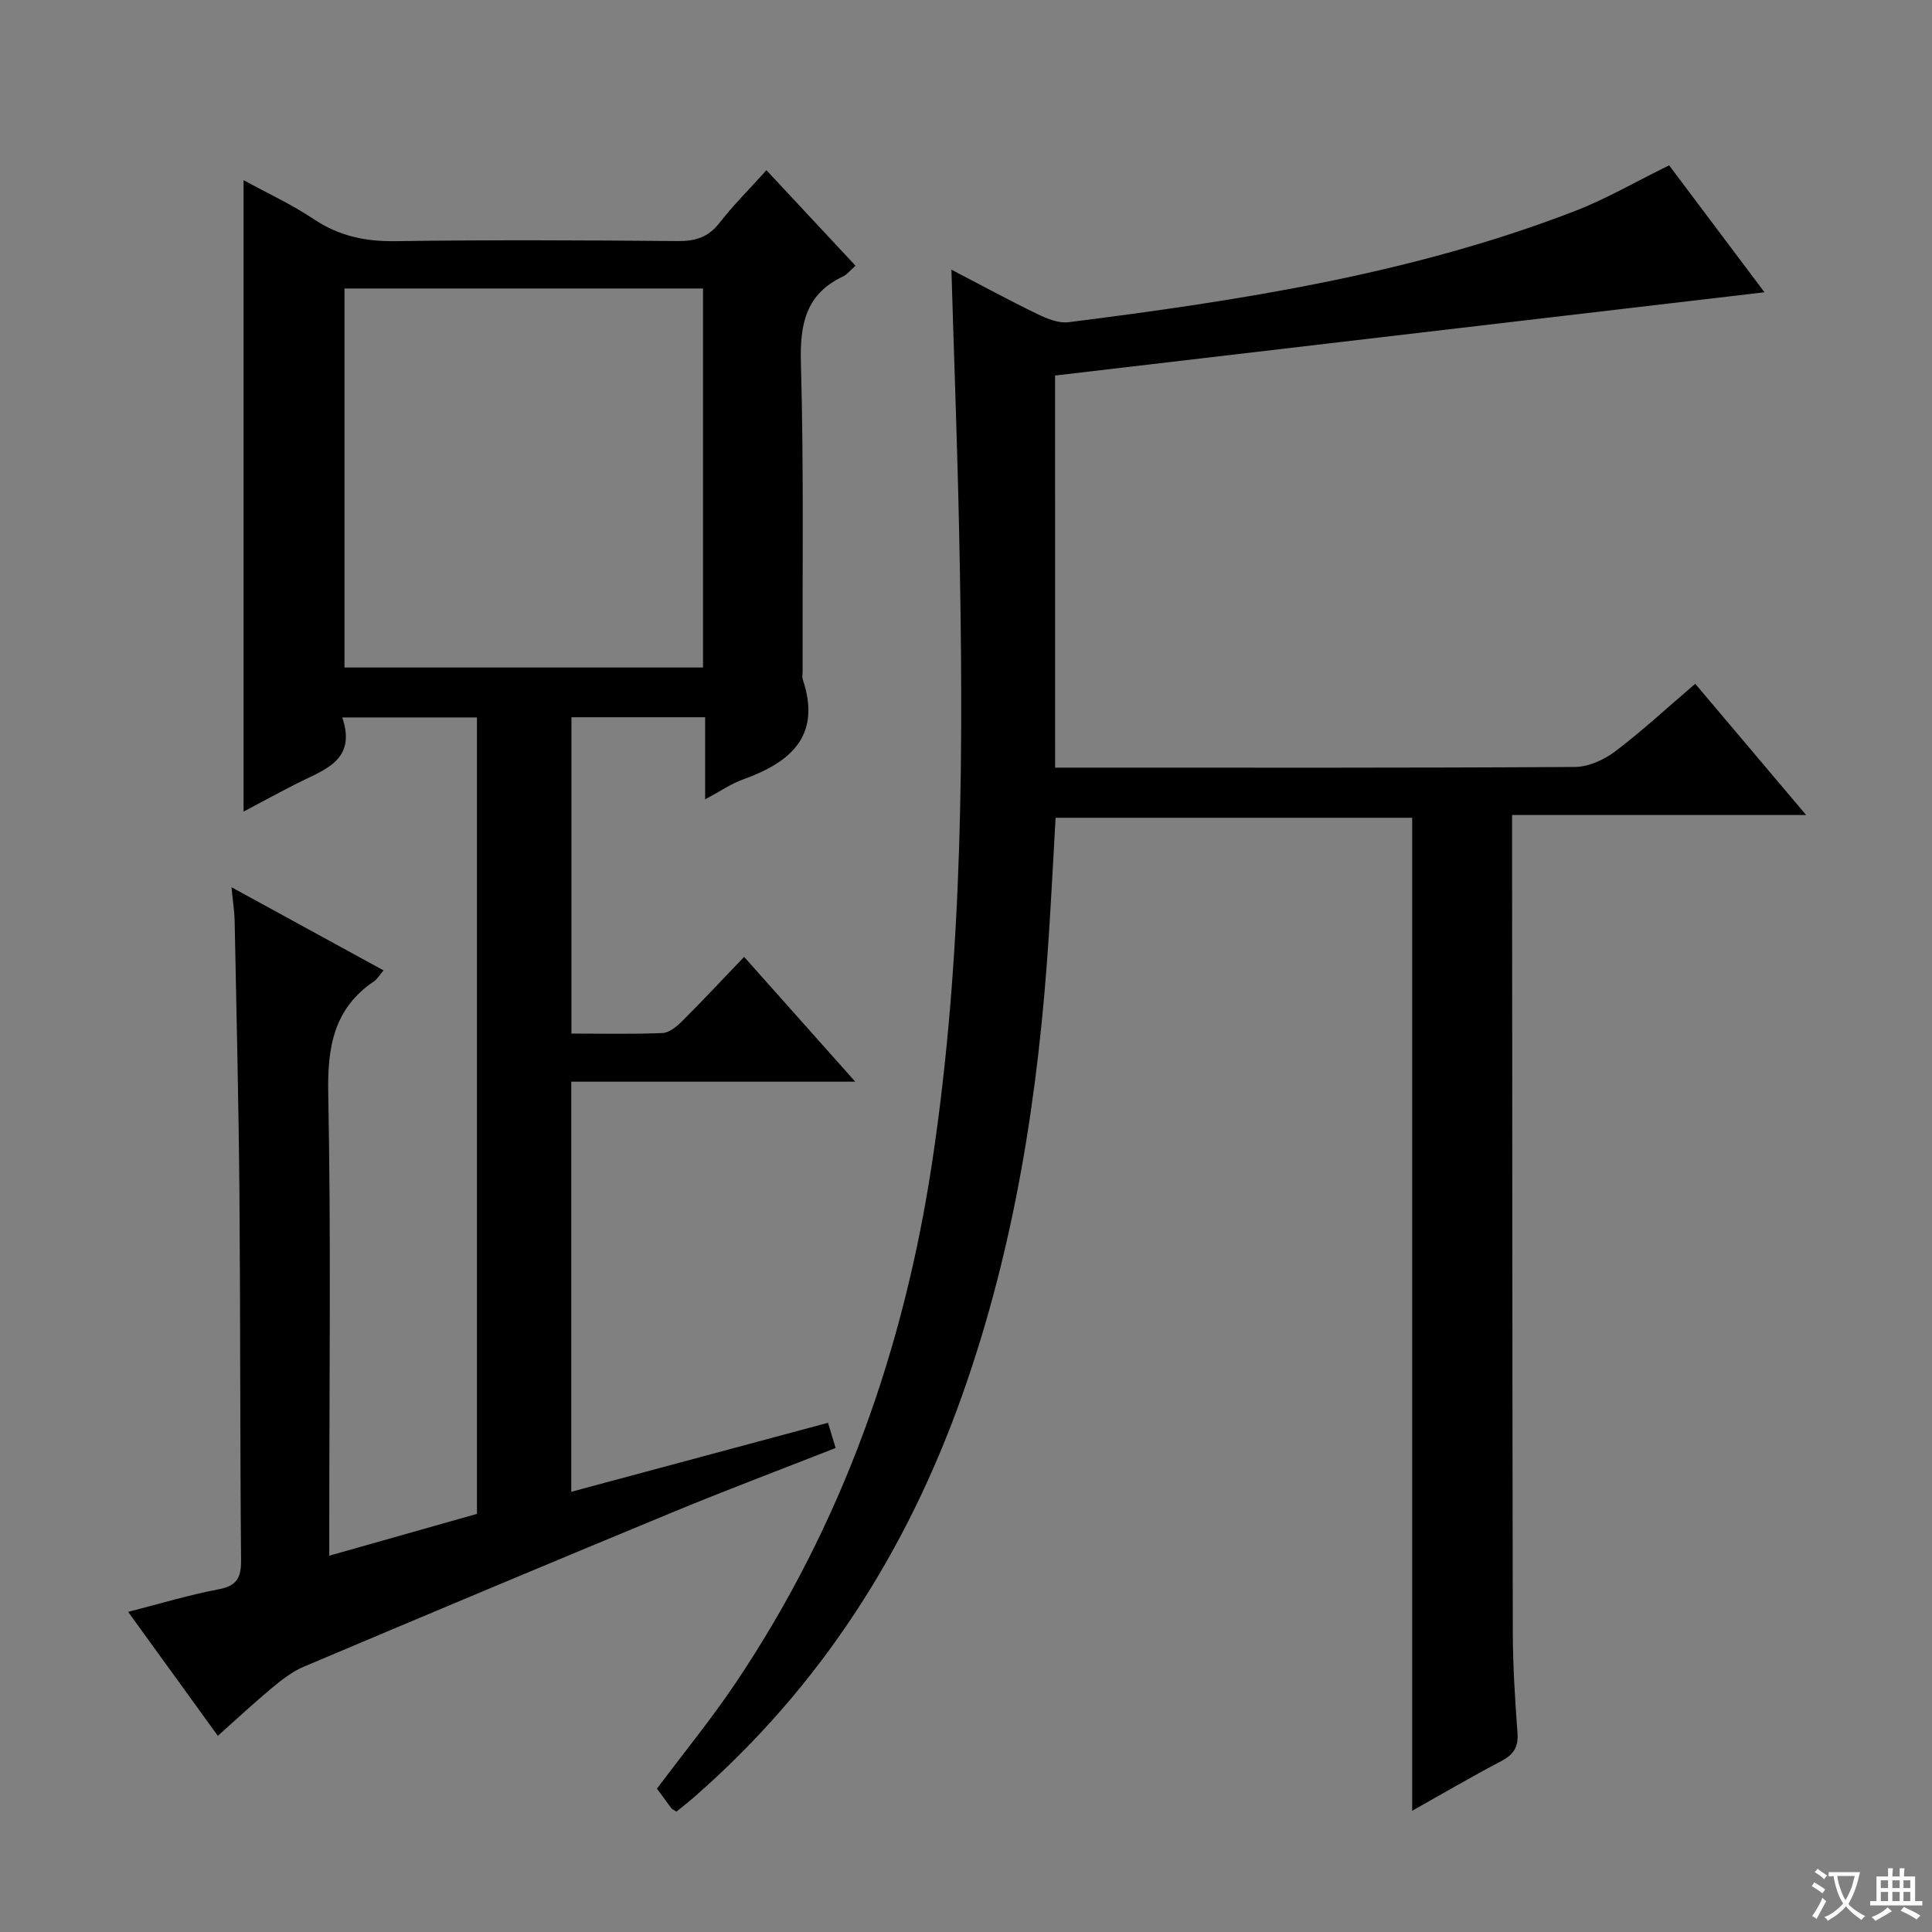
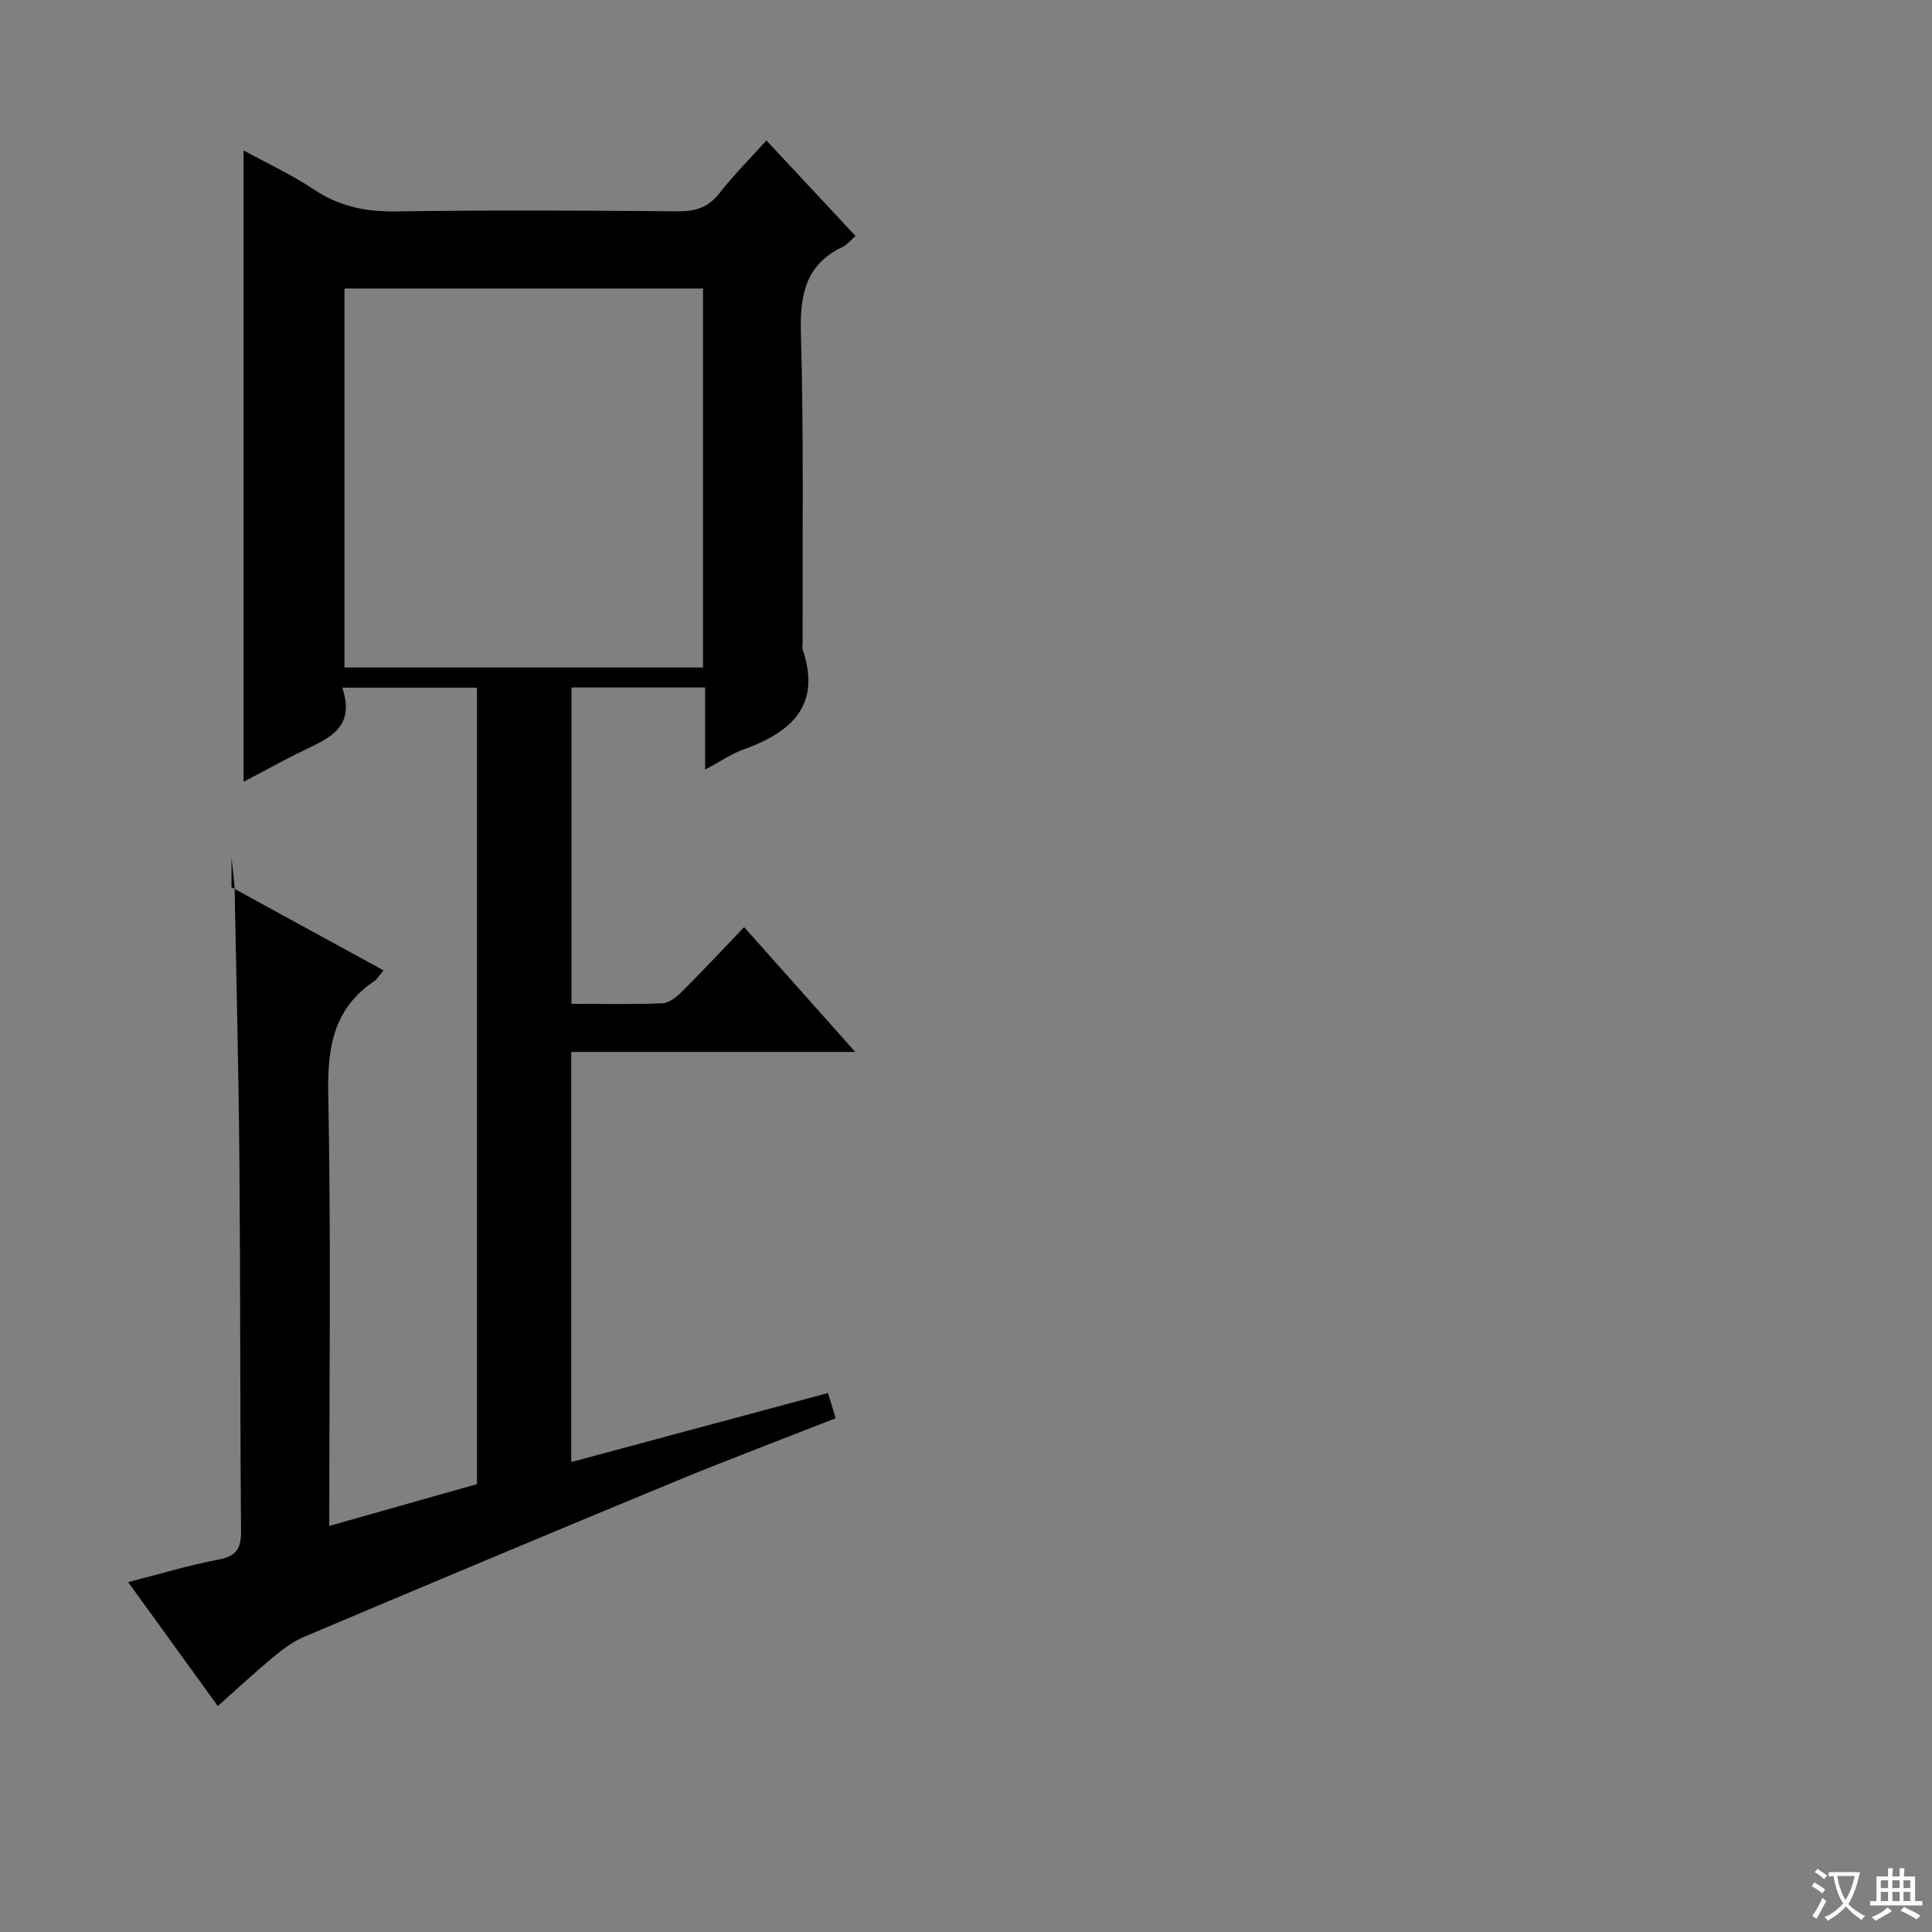
<svg xmlns="http://www.w3.org/2000/svg" enable-background="new 0 0 400 400" viewBox="0 0 400 400">
  <rect x="0" y="0" width="400" height="400" fill="#808080" stroke="none" />
  <path d="m377.9 391.2c-.2.3-.4.5-.6.8-.7-.6-1.4-1-2.2-1.5.2-.3.4-.5.5-.8.6.4 1.4.8 2.3 1.5zm-1.8 6.1c-.2-.2-.5-.4-.9-.6.4-.6.8-1.2 1.2-1.9s.7-1.3.9-1.9c.3.3.5.5.8.7-.7 1.3-1.4 2.6-2 3.7zm2.2-9c-.3.3-.5.5-.6.8-.6-.6-1.3-1.1-2-1.5.3-.3.5-.5.6-.7.6.5 1.3.9 2 1.4zm.3.2v-.9h2 4.5c-.3 1.3-.6 2.5-1 3.6s-.9 2.1-1.4 3c.4.5 1 1 1.6 1.4s1.2.8 1.9 1.1c-.3.2-.5.4-.8.8-.4-.3-1-.7-1.6-1.2s-1.2-1.1-1.6-1.6c-.5.6-1.1 1.1-1.7 1.6s-1.4.9-2.1 1.4c-.1-.3-.3-.5-.7-.8.6-.2 1.2-.5 1.9-1s1.4-1.1 2-1.8c-.5-.8-.9-1.6-1.2-2.5s-.6-2-.8-3.2c-.4.1-.7.1-1 .1zm2.5 2.7c.3 1 .7 1.7 1 2.2.3-.5.6-1.1 1-2s.6-1.9.9-3h-3.2-.4c.1.9.3 1.8.7 2.8z" fill="#fafbfa" />
  <path d="m396.5 388.5v1.5 3.6h1.5v.9c-.4 0-1 0-1.7 0h-7.9c-.5 0-.9 0-1.2 0v-.9h1.3v-3.5c0-.7 0-1.2 0-1.6h2.4c0-.8 0-1.4 0-1.7h1c0 .3-.1.8-.1 1.7h1.5c0-.8 0-1.4 0-1.7h1c0 .3-.1.9-.1 1.7zm-8.2 9.2c-.2-.3-.5-.5-.8-.8.8-.3 1.4-.6 1.9-.9s1-.7 1.4-1.1c.3.3.6.5.9.8-1.6 1-2.8 1.6-3.4 2zm2.6-6.8v-1.6h-1.5v1.6zm0 2.7v-1.9h-1.5v1.9zm2.4-2.7v-1.6h-1.5v1.6zm0 2.7v-1.9h-1.5v1.9zm.2 2 .7-.8c.4.2.9.5 1.6.8s1.3.7 1.8 1c-.3.3-.5.5-.8.8-.4-.3-1.5-1-3.3-1.8zm2-4.7v-1.6h-1.4v1.6zm0 2.7v-1.9h-1.4v1.9z" fill="#fafbfa" />
  <g fill="#010000">
-     <path d="m47.93 183.69c10.88 5.95 21.02 11.5 31.48 17.22-.9 1.06-1.31 1.81-1.95 2.24-8.39 5.67-9.69 13.65-9.5 23.29.58 29.82.21 59.66.21 89.49v6.16c10.49-2.97 20.44-5.79 30.58-8.66 0-54.96 0-109.74 0-164.89-9.09 0-18.14 0-27.89 0 3.04 8.94-3.76 10.81-9.33 13.64-3.67 1.86-7.28 3.83-11.1 5.85 0-43.63 0-86.8 0-130.73 4.91 2.69 9.97 5.02 14.54 8.08 5.23 3.5 10.68 4.64 16.91 4.55 19.5-.28 39-.19 58.5-.02 3.64.03 6.28-.81 8.57-3.75 2.85-3.66 6.17-6.96 9.73-10.92 6.19 6.64 12.22 13.1 18.44 19.77-1.12.98-1.74 1.83-2.57 2.22-7.76 3.66-8.96 9.92-8.73 17.94.6 21.32.3 42.66.35 63.99 0 .5-.12 1.04.03 1.49 3.93 11.74-2.51 17.18-12.38 20.73-2.45.88-4.67 2.43-7.83 4.12 0-6.03 0-11.37 0-17-9.59 0-18.48 0-27.68 0v65.49c6.31 0 12.59.15 18.85-.11 1.39-.06 2.95-1.34 4.05-2.44 4.24-4.22 8.32-8.6 12.85-13.33 7.75 8.7 14.98 16.83 23.01 25.84-20.22 0-39.38 0-58.8 0v84.91c17.73-4.77 35.29-9.48 53.16-14.29.55 1.8 1 3.32 1.58 5.22-11.36 4.46-22.67 8.72-33.83 13.34-25.49 10.54-50.92 21.22-76.33 31.96-2.38 1.01-4.54 2.72-6.56 4.39-3.69 3.07-7.21 6.36-11.19 9.9-6.15-8.49-12.14-16.78-18.57-25.66 6.67-1.7 12.66-3.53 18.78-4.68 3.81-.72 4.63-2.48 4.6-6.05-.22-25.33-.13-50.66-.34-75.98-.16-18.81-.62-37.62-.99-56.42-.05-1.98-.37-3.94-.65-6.9zm23.39-45.49h74.23c0-26.31 0-52.23 0-78.47-24.84 0-49.41 0-74.23 0z" />
-     <path d="m218.45 158.93h5.61c34 0 68 .08 101.99-.14 2.81-.02 6.03-1.46 8.33-3.2 5.57-4.21 10.71-8.98 16.6-14.02 7.48 8.85 14.92 17.65 22.96 27.17-20.62 0-40.33 0-60.88 0v5.66c.04 54.5.04 108.99.15 163.49.01 6.98.46 13.96.97 20.92.21 2.93-.83 4.48-3.37 5.81-6.16 3.23-12.16 6.76-18.43 10.28 0-68.63 0-136.95 0-205.59-24.38 0-48.95 0-73.83 0-.47 8.26-.89 16.52-1.43 24.77-2.1 32.27-6.98 63.94-17.86 94.65-11.54 32.57-29.47 60.55-55.5 83.3-1.23 1.07-2.52 2.08-3.71 3.05-.57-.38-.9-.5-1.08-.74-1-1.32-1.95-2.66-2.95-4.03 5.51-7.36 11.31-14.44 16.38-22.01 21.95-32.71 34.75-68.9 40.6-107.73 6.5-43.14 6.48-86.55 5.59-129.99-.37-17.96-1.05-35.9-1.61-54.75 6.2 3.23 11.91 6.34 17.76 9.17 2 .97 4.44 1.98 6.52 1.71 35.62-4.51 71.06-9.99 104.79-23.01 6.48-2.5 12.55-6.05 19.52-9.47 6.55 8.71 13.38 17.81 19.75 26.28-48.78 5.72-97.75 11.47-146.88 17.24.01 26.76.01 53.68.01 81.18z" />
+     <path d="m47.93 183.69c10.88 5.95 21.02 11.5 31.48 17.22-.9 1.06-1.31 1.81-1.95 2.24-8.39 5.67-9.69 13.65-9.5 23.29.58 29.82.21 59.66.21 89.49c10.49-2.97 20.44-5.79 30.58-8.66 0-54.96 0-109.74 0-164.89-9.09 0-18.14 0-27.89 0 3.04 8.94-3.76 10.81-9.33 13.64-3.67 1.86-7.28 3.83-11.1 5.85 0-43.63 0-86.8 0-130.73 4.91 2.69 9.97 5.02 14.54 8.08 5.23 3.5 10.68 4.64 16.91 4.55 19.5-.28 39-.19 58.5-.02 3.64.03 6.28-.81 8.57-3.75 2.85-3.66 6.17-6.96 9.73-10.92 6.19 6.64 12.22 13.1 18.44 19.77-1.12.98-1.74 1.83-2.57 2.22-7.76 3.66-8.96 9.92-8.73 17.94.6 21.32.3 42.66.35 63.99 0 .5-.12 1.04.03 1.49 3.93 11.74-2.51 17.18-12.38 20.73-2.45.88-4.67 2.43-7.83 4.12 0-6.03 0-11.37 0-17-9.59 0-18.48 0-27.68 0v65.49c6.31 0 12.59.15 18.85-.11 1.39-.06 2.95-1.34 4.05-2.44 4.24-4.22 8.32-8.6 12.85-13.33 7.75 8.7 14.98 16.83 23.01 25.84-20.22 0-39.38 0-58.8 0v84.91c17.73-4.77 35.29-9.48 53.16-14.29.55 1.8 1 3.32 1.58 5.22-11.36 4.46-22.67 8.72-33.83 13.34-25.49 10.54-50.92 21.22-76.33 31.96-2.38 1.01-4.54 2.72-6.56 4.39-3.69 3.07-7.21 6.36-11.19 9.9-6.15-8.49-12.14-16.78-18.57-25.66 6.67-1.7 12.66-3.53 18.78-4.68 3.81-.72 4.63-2.48 4.6-6.05-.22-25.33-.13-50.66-.34-75.98-.16-18.81-.62-37.62-.99-56.42-.05-1.98-.37-3.94-.65-6.9zm23.39-45.49h74.23c0-26.31 0-52.23 0-78.47-24.84 0-49.41 0-74.23 0z" />
  </g>
</svg>